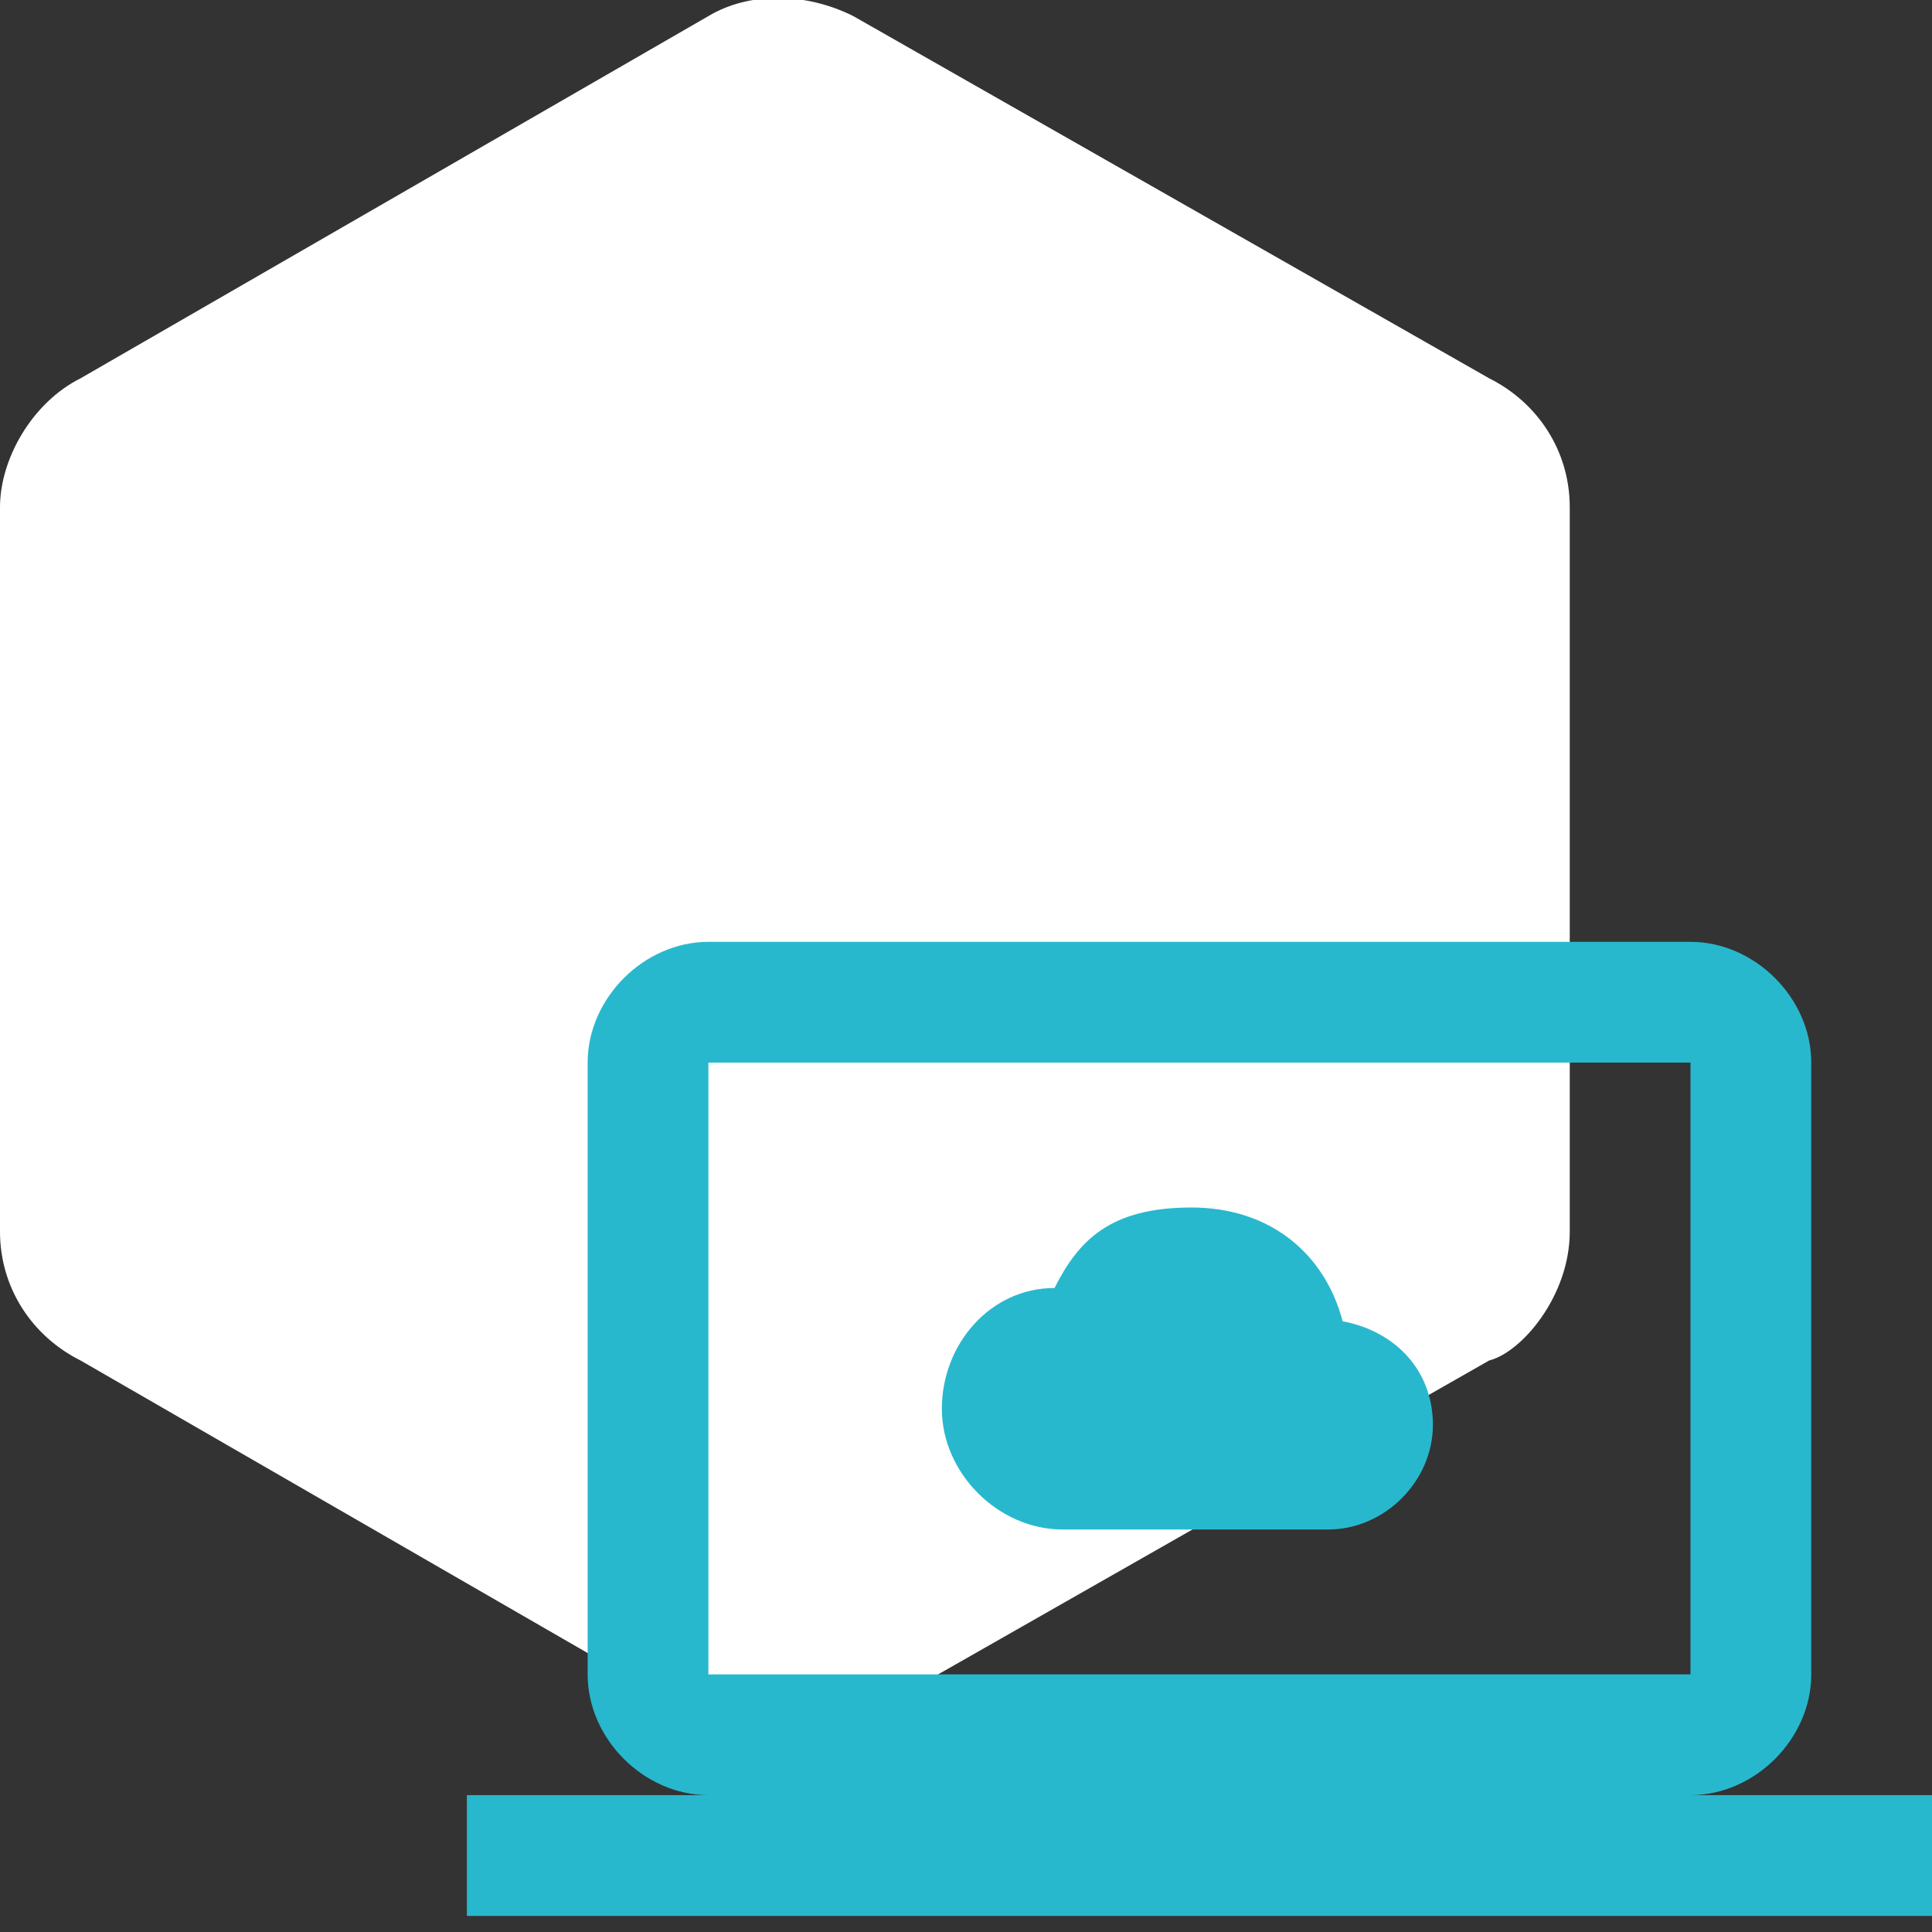
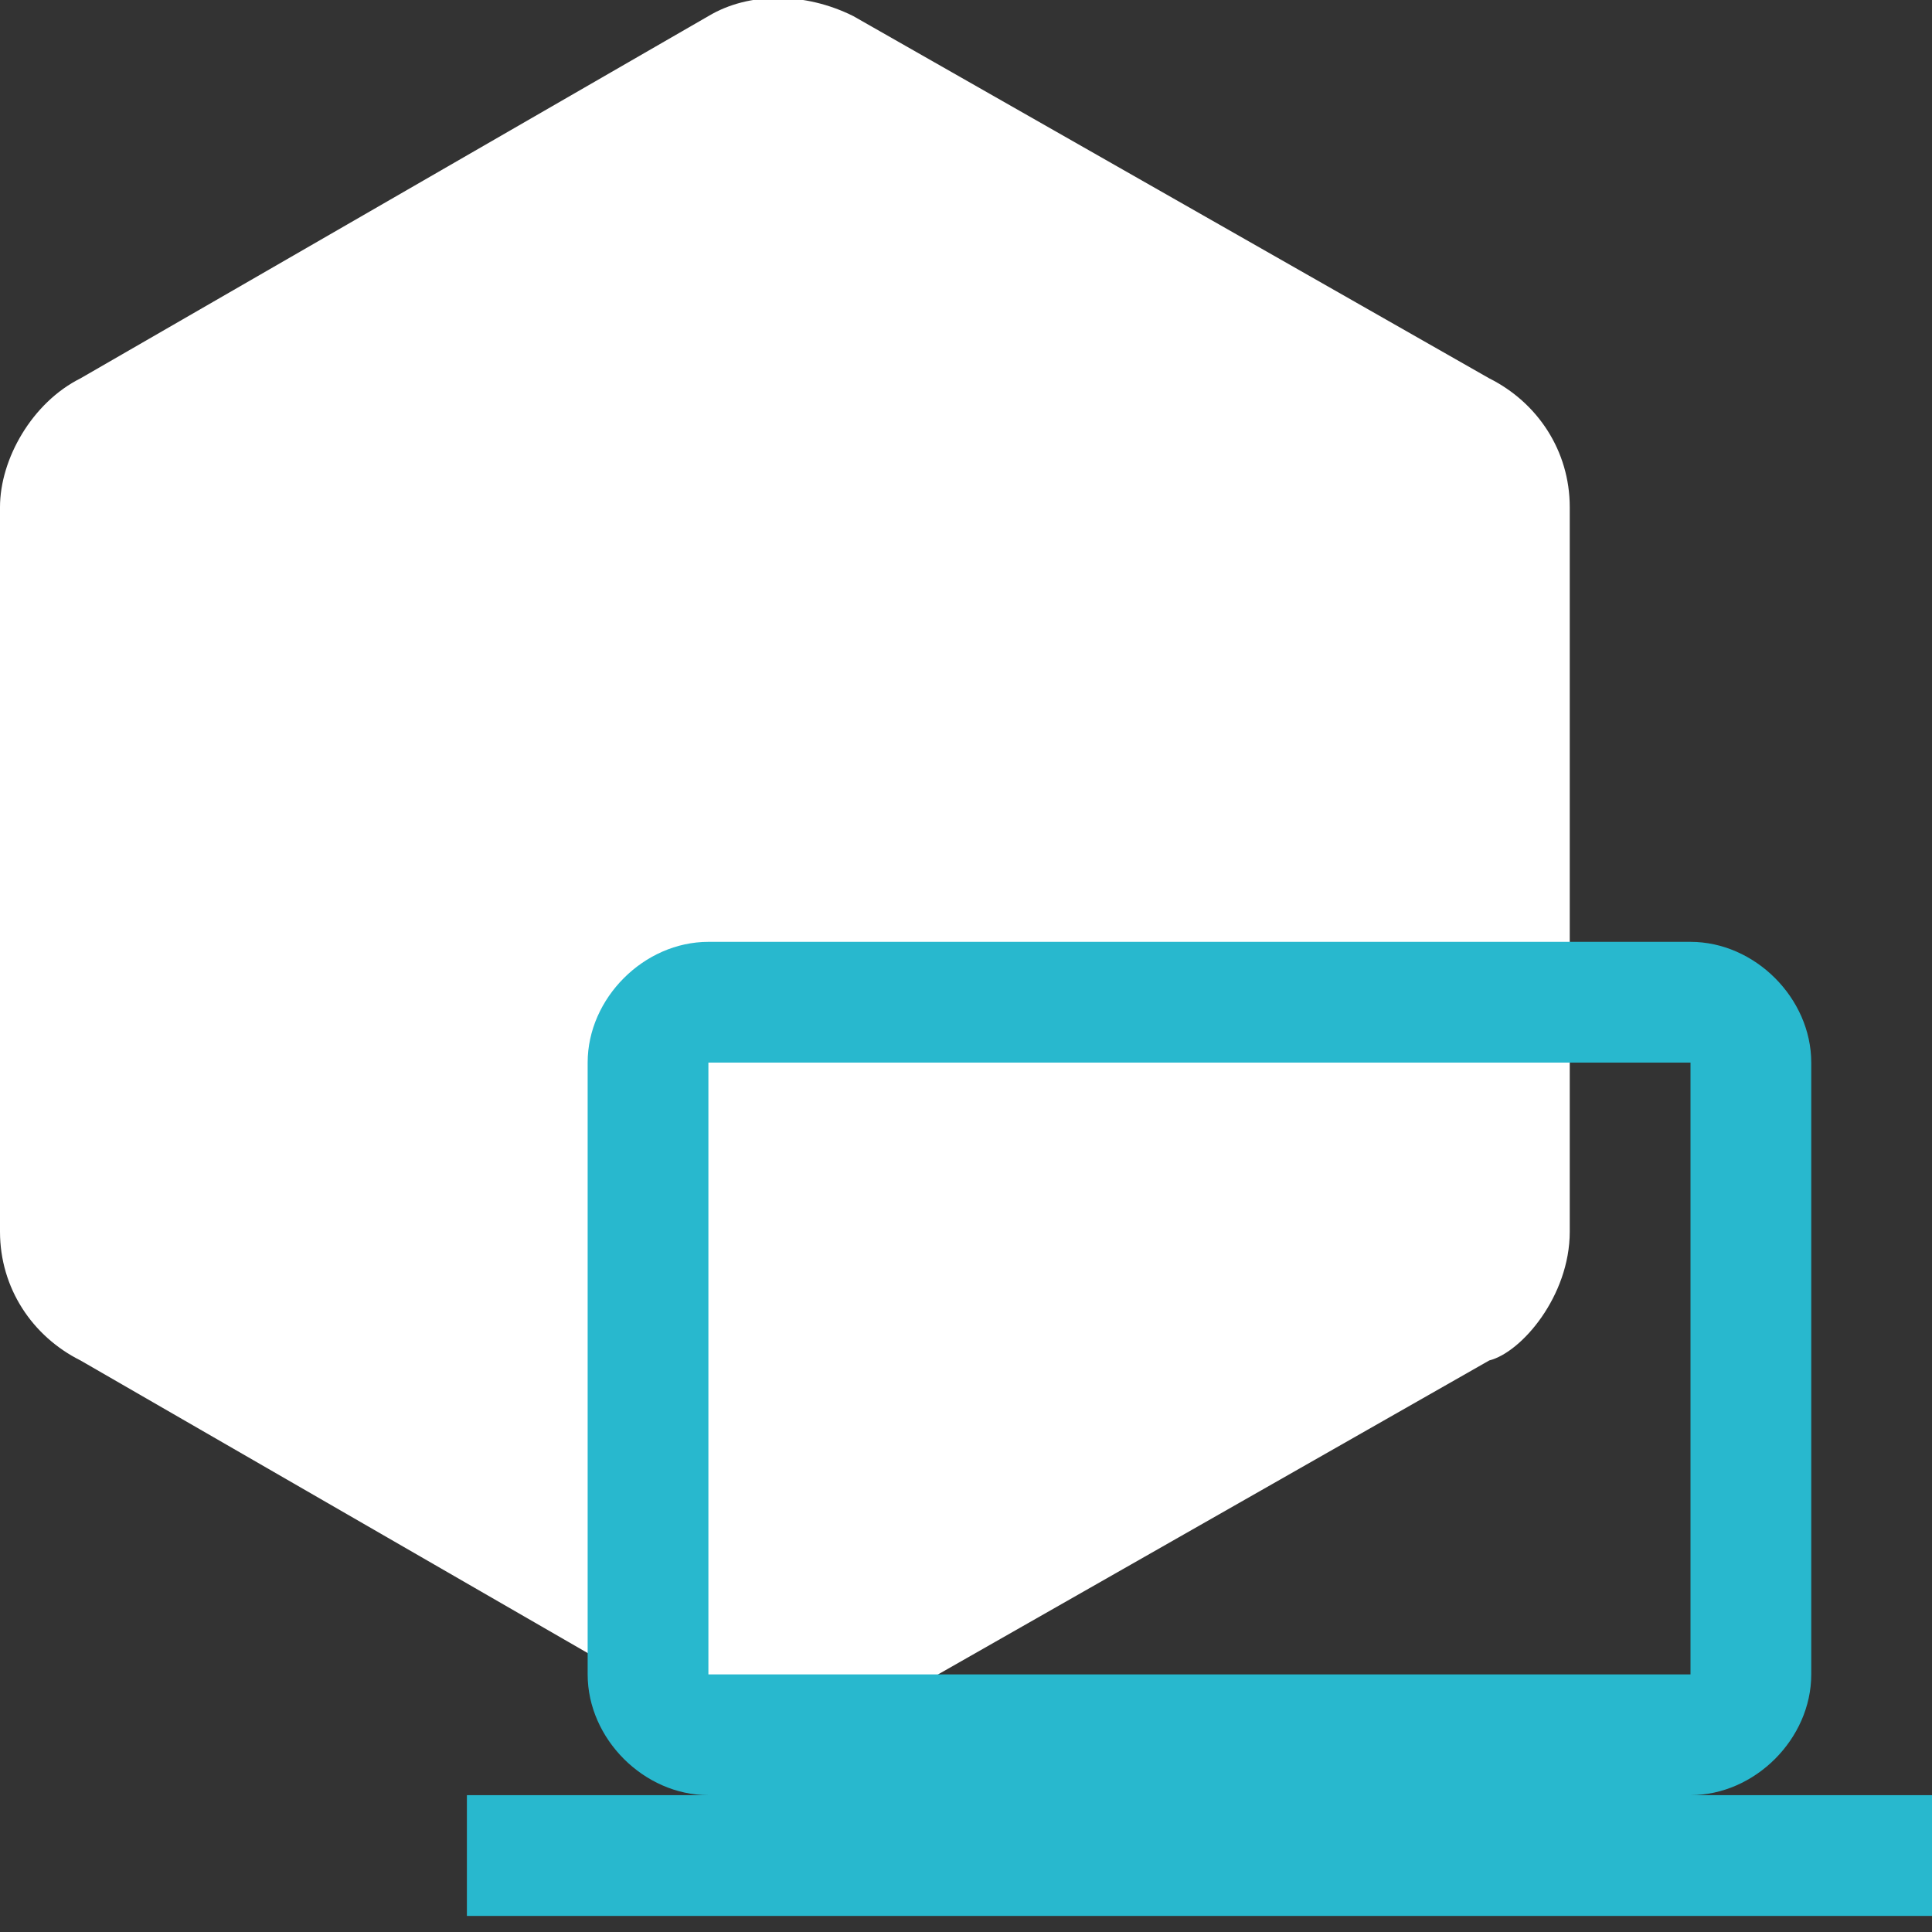
<svg xmlns="http://www.w3.org/2000/svg" id="Layer_1" version="1.1" viewBox="0 0 24 24">
  <rect x="0" y="0" width="24" height="24" fill="#333333" stroke="none" />
  <defs>
    <style>
      .st0 {
        fill: #fff;
      }

      .st1 {
        fill: none;
      }

      .st2 {
        fill: #28b8ce;
      }
    </style>
  </defs>
  <g id="Artwork_67">
    <path class="st0" d="M19.5,15.3V6.3c0-.7-.4-1.3-1-1.6L10.6.2c-.6-.3-1.3-.3-1.8,0L1,4.7c-.6.3-1,1-1,1.6v9c0,.7.4,1.3,1,1.6l7.8,4.5c.6.3,1.3.3,1.8,0l7.9-4.5c.4-.1,1-.8,1-1.6" />
  </g>
  <g>
-     <rect class="st1" x="5.8" y="8.6" width="18.2" height="18.2" />
    <path class="st2" d="M21,22.3c.8,0,1.5-.7,1.5-1.5v-7.6c0-.8-.7-1.5-1.5-1.5h-12.2c-.8,0-1.5.7-1.5,1.5v7.6c0,.8.7,1.5,1.5,1.5h-3v1.5h18.2v-1.5h-3ZM8.8,13.2h12.2v7.6h-12.2v-7.6Z" />
-     <path class="st2" d="M16.7,16.5c-.2-.9-.9-1.5-1.9-1.5s-1.4.4-1.7,1c-.8,0-1.4.7-1.4,1.5s.7,1.5,1.5,1.5h3.3c.7,0,1.3-.6,1.3-1.3s-.5-1.2-1.2-1.3Z" />
  </g>
</svg>